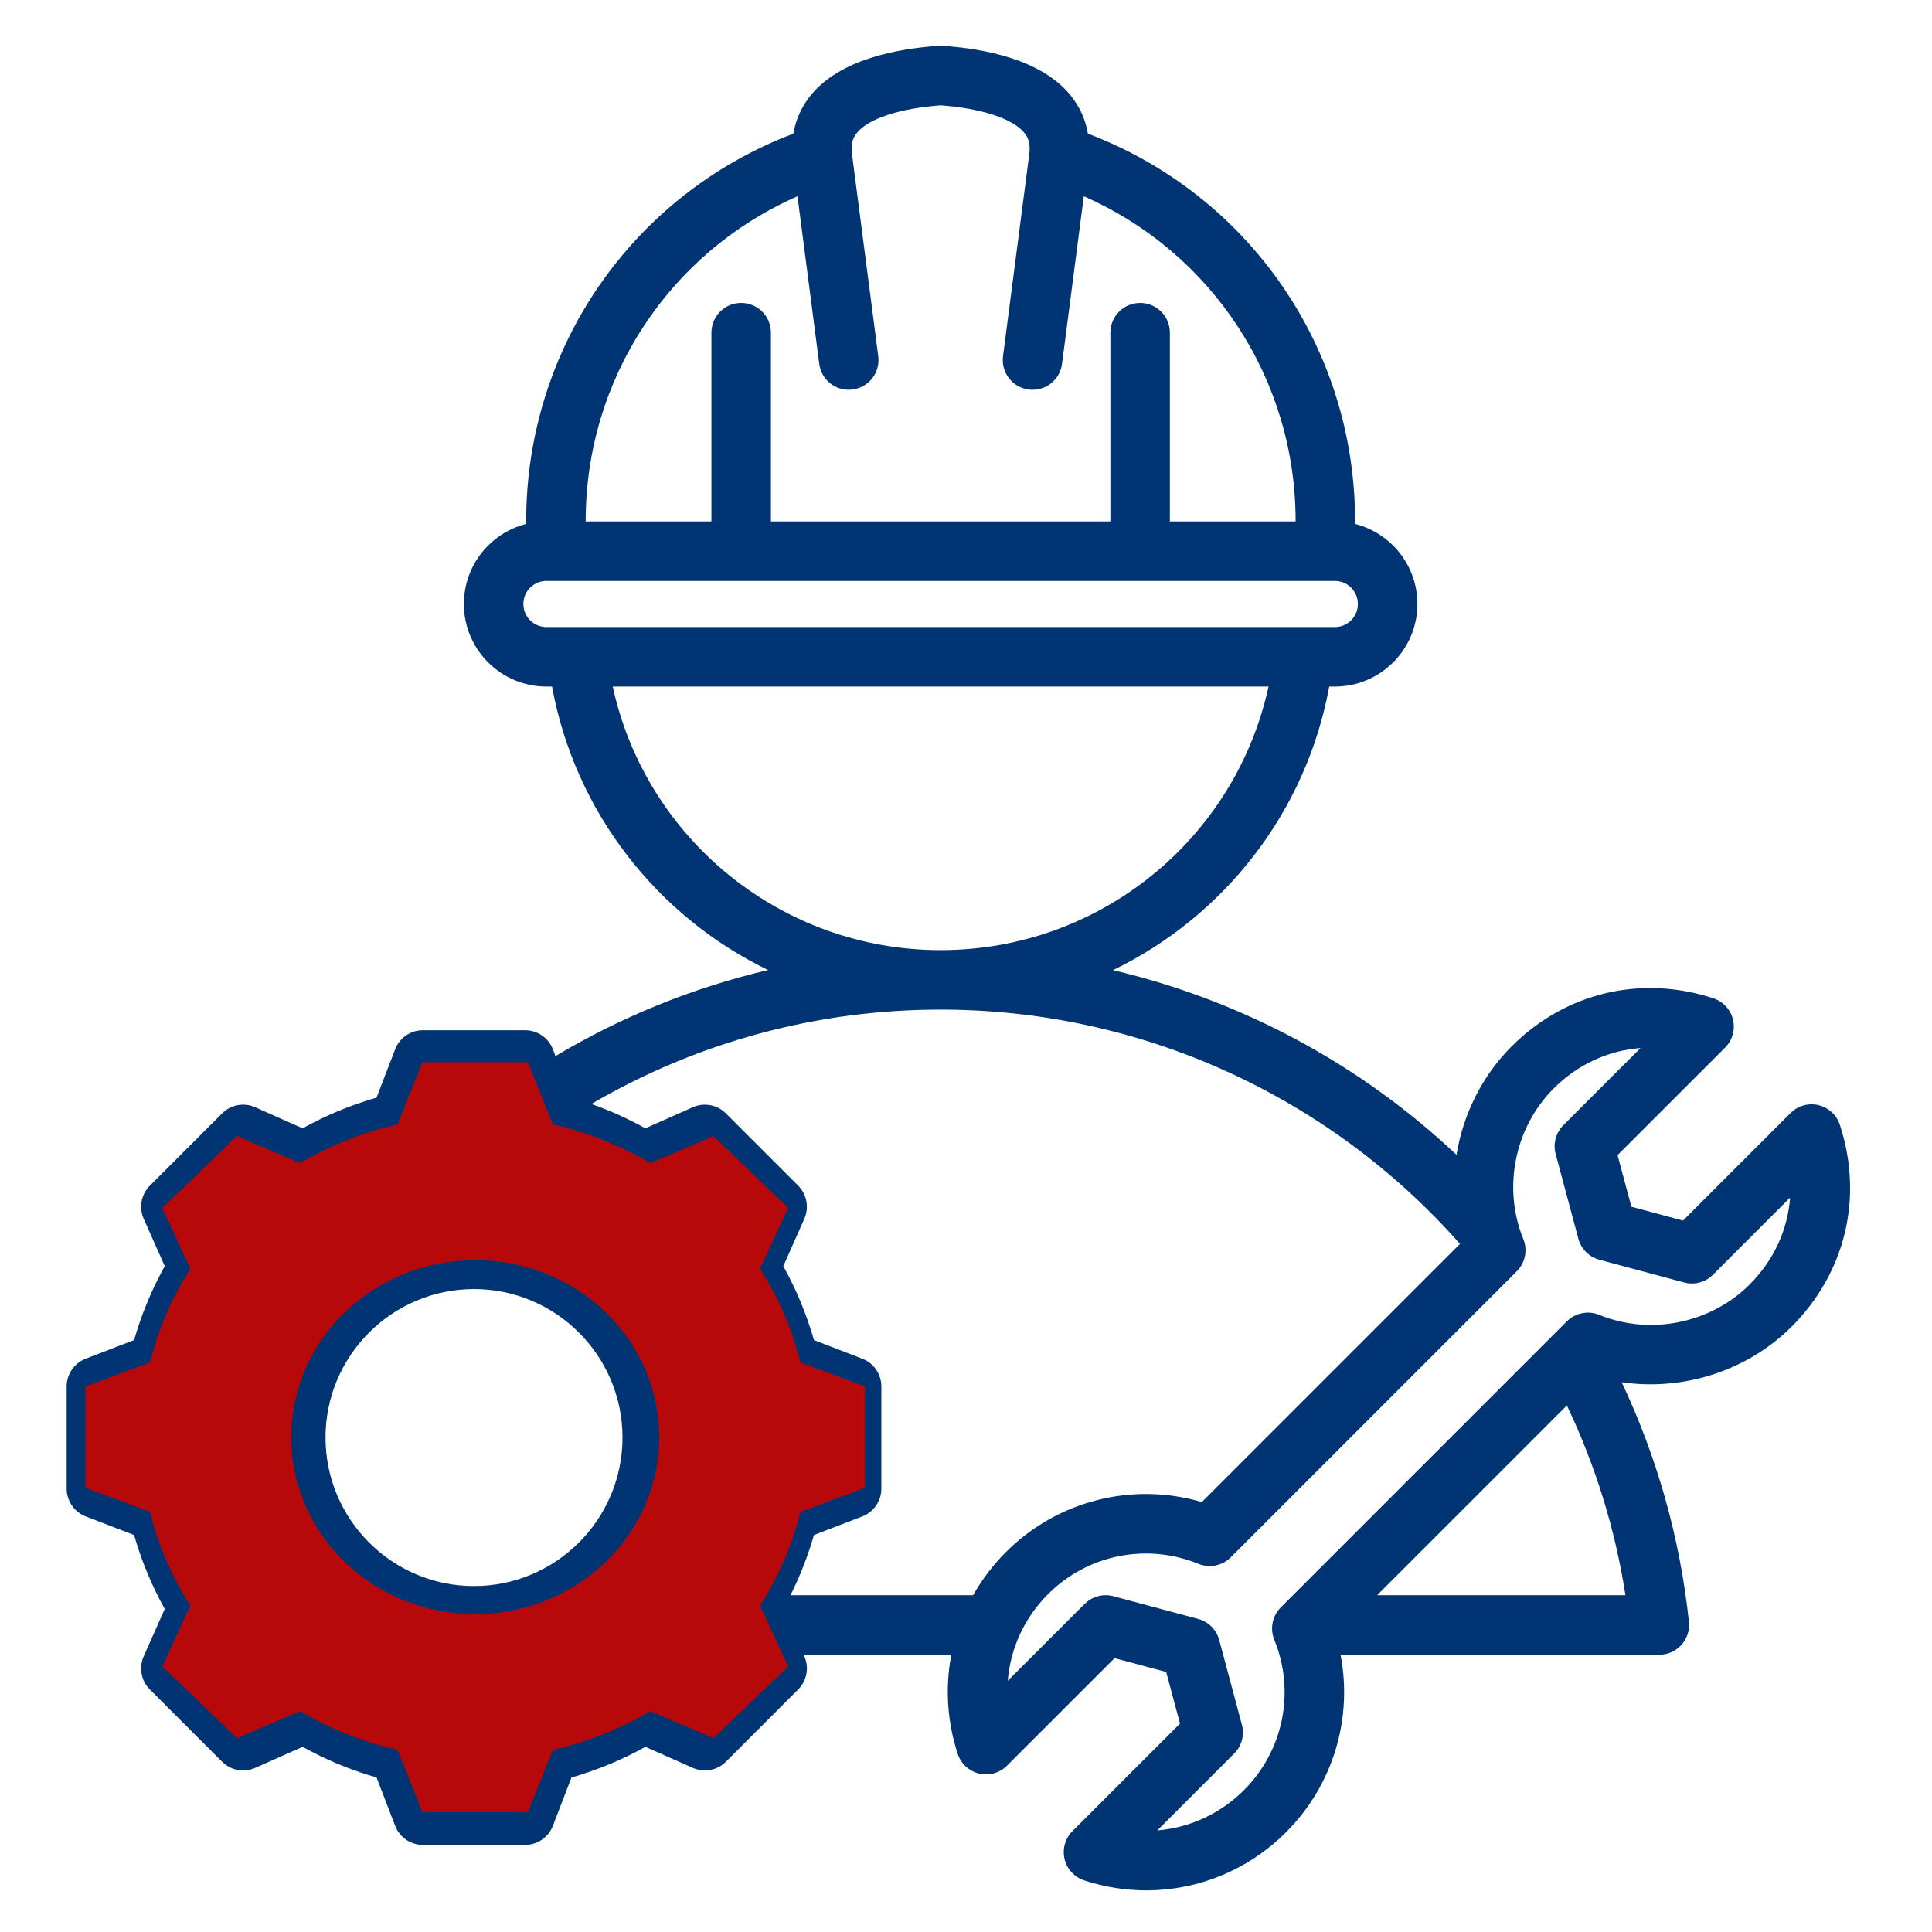
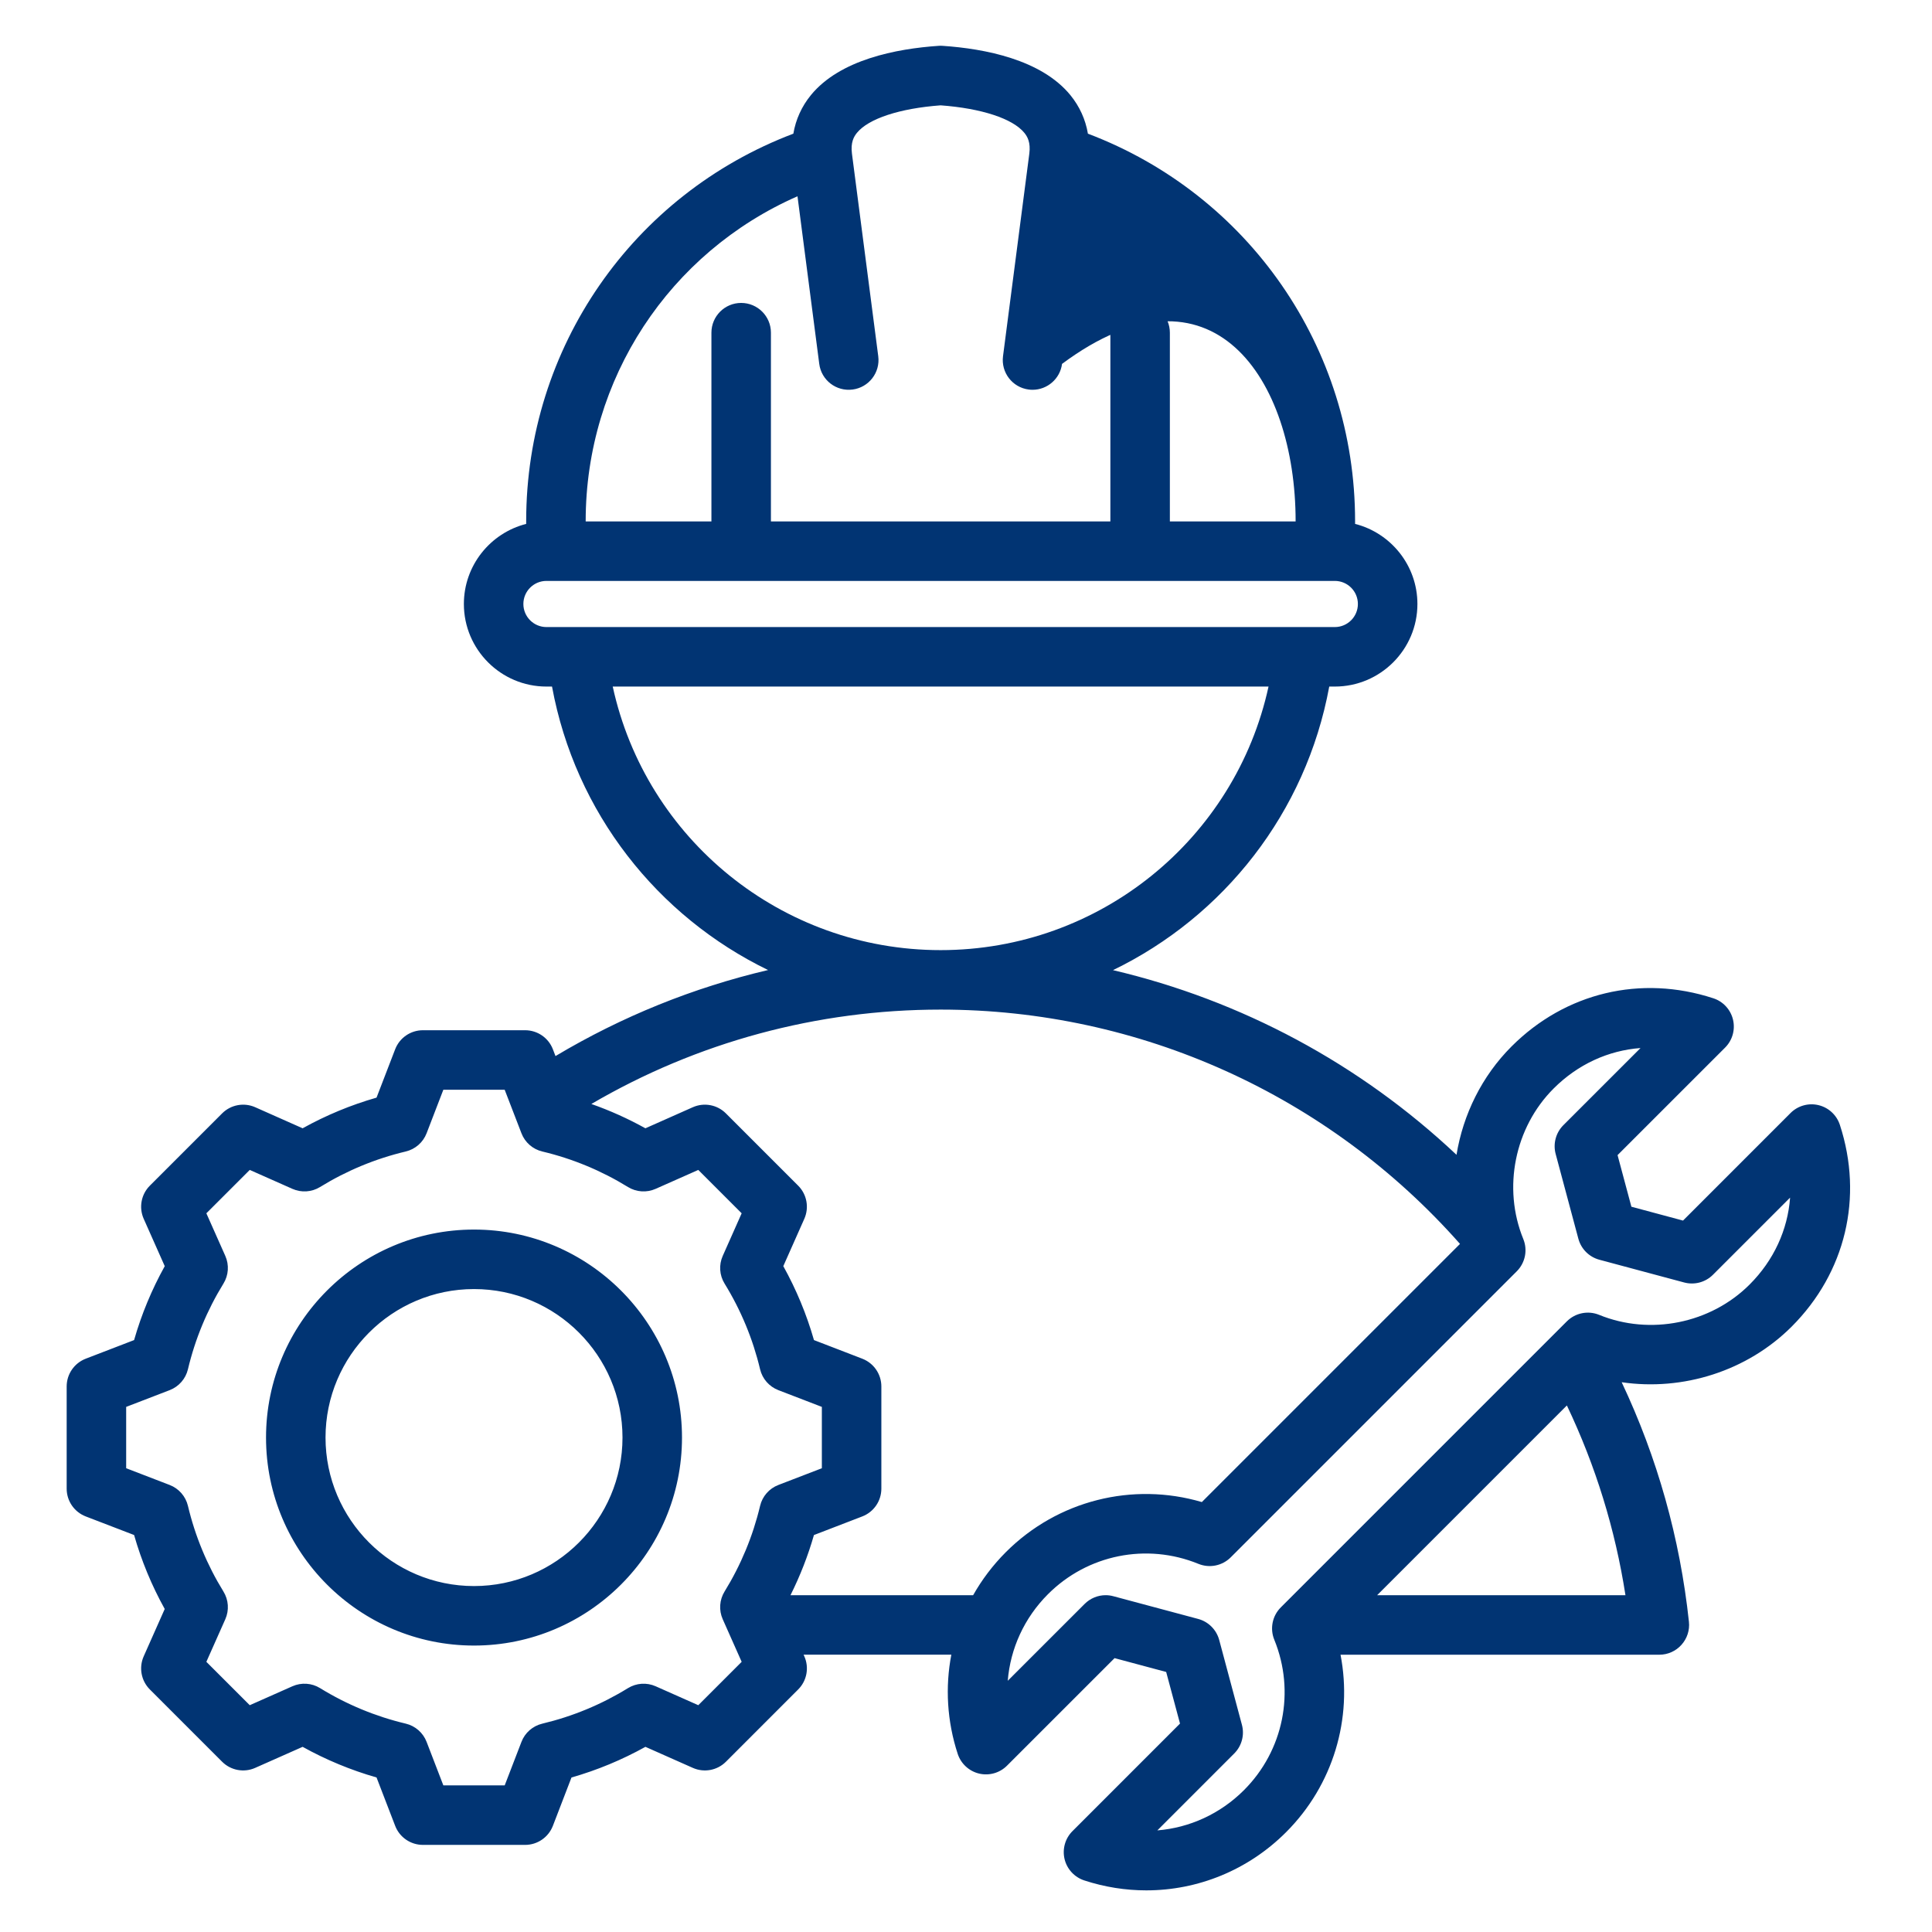
<svg xmlns="http://www.w3.org/2000/svg" width="69" height="69" viewBox="0 0 69 69" fill="none">
-   <path d="M63.988 47.379C65.912 45.454 66.556 42.761 65.709 40.172C65.594 39.821 65.305 39.555 64.946 39.469C64.587 39.383 64.209 39.49 63.948 39.751L60.108 43.592L58.264 43.097L57.77 41.254L61.611 37.414C61.872 37.153 61.979 36.775 61.893 36.415C61.807 36.056 61.541 35.767 61.19 35.653C58.602 34.806 55.907 35.449 53.983 37.374C52.925 38.432 52.254 39.801 52.018 41.243C48.562 37.988 44.328 35.724 39.75 34.648C43.7 32.734 46.644 29.029 47.473 24.52H47.672C49.298 24.52 50.622 23.197 50.622 21.571C50.622 20.194 49.673 19.035 48.396 18.711C48.396 18.678 48.396 18.644 48.396 18.611C48.396 12.417 44.591 6.949 38.854 4.774C38.768 4.266 38.556 3.799 38.225 3.394C37.186 2.127 35.173 1.739 33.666 1.637C33.618 1.633 33.57 1.633 33.522 1.637C32.016 1.739 30.002 2.127 28.963 3.394C28.632 3.799 28.42 4.266 28.334 4.774C22.597 6.949 18.792 12.417 18.792 18.611C18.792 18.644 18.792 18.678 18.792 18.711C17.515 19.035 16.567 20.194 16.567 21.571C16.567 23.197 17.89 24.52 19.516 24.52H19.715C20.544 29.027 23.485 32.73 27.431 34.644C24.766 35.27 22.209 36.302 19.839 37.717L19.746 37.474C19.588 37.064 19.194 36.794 18.754 36.794H15.104C14.665 36.794 14.271 37.064 14.113 37.474L13.448 39.201C12.529 39.464 11.645 39.831 10.808 40.296L9.115 39.544C8.714 39.366 8.244 39.453 7.933 39.764L5.352 42.345C5.041 42.656 4.954 43.126 5.132 43.528L5.884 45.22C5.419 46.057 5.052 46.941 4.789 47.86L3.062 48.525C2.652 48.683 2.381 49.077 2.381 49.516V53.166C2.381 53.606 2.652 54 3.062 54.158L4.789 54.822C5.052 55.742 5.418 56.627 5.883 57.464L5.132 59.155C4.954 59.557 5.041 60.027 5.352 60.338L7.933 62.919C8.244 63.23 8.714 63.317 9.115 63.138L10.808 62.387C11.645 62.852 12.529 63.218 13.448 63.481L14.113 65.208C14.27 65.618 14.665 65.889 15.104 65.889H18.754C19.194 65.889 19.588 65.618 19.746 65.208L20.41 63.482C21.33 63.219 22.214 62.852 23.051 62.387L24.743 63.138C25.145 63.317 25.615 63.23 25.926 62.919L28.507 60.337C28.817 60.027 28.905 59.557 28.726 59.155L28.7 59.096H33.976C33.754 60.252 33.821 61.468 34.204 62.639C34.319 62.989 34.608 63.256 34.967 63.342C35.326 63.427 35.704 63.321 35.965 63.059L39.806 59.219L41.649 59.713L42.143 61.556L38.303 65.397C38.041 65.658 37.935 66.036 38.02 66.395C38.106 66.754 38.373 67.043 38.724 67.158C39.454 67.397 40.201 67.513 40.94 67.513C42.783 67.513 44.577 66.79 45.93 65.437C47.615 63.752 48.317 61.374 47.876 59.097H59.262C59.564 59.097 59.851 58.969 60.052 58.744C60.254 58.52 60.351 58.221 60.319 57.921C59.999 54.933 59.191 52.062 57.917 49.365C60.104 49.686 62.397 48.969 63.988 47.379ZM28.482 7.01L29.259 12.996C29.334 13.578 29.866 13.988 30.449 13.912C31.031 13.837 31.442 13.304 31.366 12.722L30.427 5.489C30.375 5.085 30.495 4.877 30.607 4.742C31.022 4.235 32.136 3.87 33.594 3.762C35.052 3.87 36.166 4.235 36.582 4.742C36.693 4.877 36.814 5.085 36.761 5.489L35.822 12.722C35.747 13.304 36.157 13.837 36.739 13.912C36.786 13.918 36.832 13.921 36.877 13.921C37.403 13.921 37.86 13.531 37.93 12.996L38.707 7.01C43.279 9.017 46.272 13.528 46.272 18.611C46.272 18.614 46.271 18.618 46.271 18.622H41.781V11.882C41.781 11.295 41.305 10.819 40.719 10.819C40.132 10.819 39.656 11.295 39.656 11.882V18.622H27.533V11.882C27.533 11.295 27.057 10.819 26.47 10.819C25.883 10.819 25.408 11.295 25.408 11.882V18.622H20.918C20.918 18.618 20.917 18.614 20.917 18.611C20.917 13.528 23.909 9.017 28.482 7.01ZM18.692 21.571C18.692 21.116 19.061 20.747 19.516 20.747H19.896H47.292H47.672C48.127 20.747 48.496 21.116 48.496 21.571C48.496 22.025 48.127 22.395 47.672 22.395H20.617C20.616 22.395 20.616 22.395 20.615 22.395H19.516C19.061 22.395 18.692 22.025 18.692 21.571ZM21.883 24.52H45.305C44.118 29.962 39.28 33.933 33.594 33.933C27.908 33.933 23.07 29.962 21.883 24.52ZM24.939 60.9L23.416 60.224C23.096 60.082 22.726 60.107 22.428 60.29C21.479 60.875 20.45 61.301 19.368 61.559C19.027 61.64 18.748 61.884 18.623 62.211L18.025 63.764H15.834L15.236 62.21C15.11 61.883 14.831 61.639 14.49 61.558C13.409 61.301 12.38 60.874 11.431 60.29C11.133 60.106 10.763 60.082 10.443 60.224L8.92 60.9L7.37 59.351L8.047 57.829C8.189 57.508 8.164 57.139 7.98 56.84C7.396 55.892 6.969 54.862 6.712 53.781C6.631 53.44 6.387 53.161 6.06 53.035L4.506 52.437V50.246L6.06 49.648C6.387 49.522 6.631 49.243 6.712 48.903C6.969 47.821 7.396 46.792 7.98 45.843C8.164 45.545 8.189 45.175 8.047 44.855L7.37 43.332L8.92 41.783L10.443 42.459C10.763 42.601 11.133 42.577 11.431 42.393C12.38 41.809 13.409 41.382 14.49 41.125C14.831 41.044 15.11 40.8 15.236 40.473L15.834 38.919H18.024L18.623 40.473C18.748 40.8 19.027 41.044 19.368 41.125C20.449 41.382 21.478 41.809 22.427 42.393C22.726 42.577 23.095 42.601 23.415 42.459L24.939 41.783L26.488 43.332L25.812 44.854C25.669 45.175 25.694 45.544 25.878 45.843C26.462 46.792 26.889 47.821 27.146 48.903C27.227 49.243 27.471 49.522 27.798 49.648L29.352 50.246V52.437L27.798 53.035C27.471 53.161 27.227 53.44 27.146 53.781C26.889 54.862 26.462 55.891 25.878 56.839C25.694 57.138 25.669 57.508 25.811 57.828L26.488 59.351L24.939 60.9ZM35.925 55.432C35.459 55.898 35.068 56.417 34.755 56.971H28.232C28.576 56.282 28.857 55.564 29.069 54.823L30.796 54.158C31.206 54 31.477 53.606 31.477 53.166V49.516C31.477 49.077 31.206 48.683 30.796 48.525L29.07 47.86C28.807 46.941 28.44 46.056 27.975 45.219L28.726 43.528C28.904 43.126 28.817 42.656 28.506 42.345L25.925 39.764C25.614 39.453 25.145 39.366 24.743 39.544L23.05 40.296C22.431 39.952 21.786 39.662 21.12 39.428C24.897 37.219 29.179 36.057 33.594 36.057C40.702 36.057 47.439 39.104 52.143 44.425L42.923 53.645C40.454 52.919 37.773 53.584 35.925 55.432ZM45.51 58.561C46.266 60.412 45.841 62.521 44.427 63.934C43.578 64.783 42.481 65.278 41.334 65.371L44.079 62.625C44.348 62.357 44.453 61.965 44.354 61.599L43.543 58.57C43.444 58.204 43.158 57.917 42.791 57.819L39.763 57.008C39.672 56.983 39.58 56.971 39.488 56.971C39.21 56.971 38.939 57.081 38.737 57.283L35.991 60.028C36.084 58.88 36.579 57.784 37.428 56.935C38.841 55.521 40.95 55.096 42.801 55.852C43.197 56.014 43.652 55.922 43.954 55.62L54.171 45.403C54.473 45.1 54.565 44.646 54.403 44.25C53.659 42.428 54.094 40.268 55.486 38.876C56.352 38.01 57.441 37.515 58.59 37.43L55.834 40.185C55.566 40.454 55.461 40.845 55.559 41.212L56.37 44.24C56.469 44.607 56.755 44.893 57.122 44.991L60.15 45.803C60.517 45.901 60.908 45.796 61.176 45.528L63.932 42.772C63.847 43.921 63.352 45.01 62.486 45.876C61.094 47.268 58.934 47.703 57.112 46.959C56.716 46.797 56.262 46.889 55.959 47.191L45.742 57.408C45.44 57.71 45.348 58.165 45.51 58.561ZM49.184 56.971L55.96 50.195C56.984 52.345 57.686 54.614 58.052 56.971H49.184ZM16.929 43.913C12.833 43.913 9.501 47.246 9.501 51.342C9.501 55.437 12.833 58.77 16.929 58.77C21.025 58.77 24.357 55.437 24.357 51.342C24.357 47.246 21.025 43.913 16.929 43.913ZM16.929 56.645C14.005 56.645 11.626 54.266 11.626 51.341C11.626 48.417 14.005 46.038 16.929 46.038C19.853 46.038 22.232 48.417 22.232 51.341C22.232 54.266 19.853 56.645 16.929 56.645Z" fill="#013473" />
-   <path fill-rule="evenodd" clip-rule="evenodd" d="M28.588 48.66C28.295 47.477 27.808 46.348 27.145 45.313L28.149 43.139L25.484 40.576L23.224 41.542C22.148 40.905 20.973 40.437 19.744 40.155L18.857 37.936H15.088L14.2 40.155C12.971 40.437 11.797 40.905 10.721 41.542L8.46 40.576L5.796 43.139L6.8 45.313C6.137 46.348 5.65 47.478 5.357 48.66L3.051 49.514V53.138L5.357 53.992C5.65 55.174 6.137 56.304 6.8 57.339L5.796 59.513L8.461 62.075L10.721 61.11C11.797 61.747 12.971 62.215 14.2 62.497L15.088 64.716H18.857L19.744 62.497C20.974 62.216 22.148 61.748 23.224 61.11L25.484 62.075L28.149 59.513L27.145 57.338C27.808 56.304 28.294 55.174 28.587 53.992L30.894 53.138V49.514L28.588 48.66ZM16.972 57.647C15.673 57.647 14.402 57.276 13.322 56.581C12.241 55.887 11.399 54.9 10.901 53.745C10.404 52.59 10.274 51.319 10.527 50.093C10.781 48.867 11.407 47.741 12.326 46.857C13.245 45.973 14.416 45.371 15.691 45.127C16.965 44.883 18.287 45.008 19.488 45.487C20.688 45.965 21.715 46.775 22.437 47.815C23.159 48.854 23.544 50.076 23.544 51.326C23.545 52.156 23.375 52.978 23.044 53.745C22.714 54.512 22.23 55.209 21.62 55.796C21.009 56.383 20.285 56.848 19.488 57.166C18.69 57.484 17.835 57.647 16.972 57.647Z" fill="#B70909" />
+   <path d="M63.988 47.379C65.912 45.454 66.556 42.761 65.709 40.172C65.594 39.821 65.305 39.555 64.946 39.469C64.587 39.383 64.209 39.49 63.948 39.751L60.108 43.592L58.264 43.097L57.77 41.254L61.611 37.414C61.872 37.153 61.979 36.775 61.893 36.415C61.807 36.056 61.541 35.767 61.19 35.653C58.602 34.806 55.907 35.449 53.983 37.374C52.925 38.432 52.254 39.801 52.018 41.243C48.562 37.988 44.328 35.724 39.75 34.648C43.7 32.734 46.644 29.029 47.473 24.52H47.672C49.298 24.52 50.622 23.197 50.622 21.571C50.622 20.194 49.673 19.035 48.396 18.711C48.396 18.678 48.396 18.644 48.396 18.611C48.396 12.417 44.591 6.949 38.854 4.774C38.768 4.266 38.556 3.799 38.225 3.394C37.186 2.127 35.173 1.739 33.666 1.637C33.618 1.633 33.57 1.633 33.522 1.637C32.016 1.739 30.002 2.127 28.963 3.394C28.632 3.799 28.42 4.266 28.334 4.774C22.597 6.949 18.792 12.417 18.792 18.611C18.792 18.644 18.792 18.678 18.792 18.711C17.515 19.035 16.567 20.194 16.567 21.571C16.567 23.197 17.89 24.52 19.516 24.52H19.715C20.544 29.027 23.485 32.73 27.431 34.644C24.766 35.27 22.209 36.302 19.839 37.717L19.746 37.474C19.588 37.064 19.194 36.794 18.754 36.794H15.104C14.665 36.794 14.271 37.064 14.113 37.474L13.448 39.201C12.529 39.464 11.645 39.831 10.808 40.296L9.115 39.544C8.714 39.366 8.244 39.453 7.933 39.764L5.352 42.345C5.041 42.656 4.954 43.126 5.132 43.528L5.884 45.22C5.419 46.057 5.052 46.941 4.789 47.86L3.062 48.525C2.652 48.683 2.381 49.077 2.381 49.516V53.166C2.381 53.606 2.652 54 3.062 54.158L4.789 54.822C5.052 55.742 5.418 56.627 5.883 57.464L5.132 59.155C4.954 59.557 5.041 60.027 5.352 60.338L7.933 62.919C8.244 63.23 8.714 63.317 9.115 63.138L10.808 62.387C11.645 62.852 12.529 63.218 13.448 63.481L14.113 65.208C14.27 65.618 14.665 65.889 15.104 65.889H18.754C19.194 65.889 19.588 65.618 19.746 65.208L20.41 63.482C21.33 63.219 22.214 62.852 23.051 62.387L24.743 63.138C25.145 63.317 25.615 63.23 25.926 62.919L28.507 60.337C28.817 60.027 28.905 59.557 28.726 59.155L28.7 59.096H33.976C33.754 60.252 33.821 61.468 34.204 62.639C34.319 62.989 34.608 63.256 34.967 63.342C35.326 63.427 35.704 63.321 35.965 63.059L39.806 59.219L41.649 59.713L42.143 61.556L38.303 65.397C38.041 65.658 37.935 66.036 38.02 66.395C38.106 66.754 38.373 67.043 38.724 67.158C39.454 67.397 40.201 67.513 40.94 67.513C42.783 67.513 44.577 66.79 45.93 65.437C47.615 63.752 48.317 61.374 47.876 59.097H59.262C59.564 59.097 59.851 58.969 60.052 58.744C60.254 58.52 60.351 58.221 60.319 57.921C59.999 54.933 59.191 52.062 57.917 49.365C60.104 49.686 62.397 48.969 63.988 47.379ZM28.482 7.01L29.259 12.996C29.334 13.578 29.866 13.988 30.449 13.912C31.031 13.837 31.442 13.304 31.366 12.722L30.427 5.489C30.375 5.085 30.495 4.877 30.607 4.742C31.022 4.235 32.136 3.87 33.594 3.762C35.052 3.87 36.166 4.235 36.582 4.742C36.693 4.877 36.814 5.085 36.761 5.489L35.822 12.722C35.747 13.304 36.157 13.837 36.739 13.912C36.786 13.918 36.832 13.921 36.877 13.921C37.403 13.921 37.86 13.531 37.93 12.996C43.279 9.017 46.272 13.528 46.272 18.611C46.272 18.614 46.271 18.618 46.271 18.622H41.781V11.882C41.781 11.295 41.305 10.819 40.719 10.819C40.132 10.819 39.656 11.295 39.656 11.882V18.622H27.533V11.882C27.533 11.295 27.057 10.819 26.47 10.819C25.883 10.819 25.408 11.295 25.408 11.882V18.622H20.918C20.918 18.618 20.917 18.614 20.917 18.611C20.917 13.528 23.909 9.017 28.482 7.01ZM18.692 21.571C18.692 21.116 19.061 20.747 19.516 20.747H19.896H47.292H47.672C48.127 20.747 48.496 21.116 48.496 21.571C48.496 22.025 48.127 22.395 47.672 22.395H20.617C20.616 22.395 20.616 22.395 20.615 22.395H19.516C19.061 22.395 18.692 22.025 18.692 21.571ZM21.883 24.52H45.305C44.118 29.962 39.28 33.933 33.594 33.933C27.908 33.933 23.07 29.962 21.883 24.52ZM24.939 60.9L23.416 60.224C23.096 60.082 22.726 60.107 22.428 60.29C21.479 60.875 20.45 61.301 19.368 61.559C19.027 61.64 18.748 61.884 18.623 62.211L18.025 63.764H15.834L15.236 62.21C15.11 61.883 14.831 61.639 14.49 61.558C13.409 61.301 12.38 60.874 11.431 60.29C11.133 60.106 10.763 60.082 10.443 60.224L8.92 60.9L7.37 59.351L8.047 57.829C8.189 57.508 8.164 57.139 7.98 56.84C7.396 55.892 6.969 54.862 6.712 53.781C6.631 53.44 6.387 53.161 6.06 53.035L4.506 52.437V50.246L6.06 49.648C6.387 49.522 6.631 49.243 6.712 48.903C6.969 47.821 7.396 46.792 7.98 45.843C8.164 45.545 8.189 45.175 8.047 44.855L7.37 43.332L8.92 41.783L10.443 42.459C10.763 42.601 11.133 42.577 11.431 42.393C12.38 41.809 13.409 41.382 14.49 41.125C14.831 41.044 15.11 40.8 15.236 40.473L15.834 38.919H18.024L18.623 40.473C18.748 40.8 19.027 41.044 19.368 41.125C20.449 41.382 21.478 41.809 22.427 42.393C22.726 42.577 23.095 42.601 23.415 42.459L24.939 41.783L26.488 43.332L25.812 44.854C25.669 45.175 25.694 45.544 25.878 45.843C26.462 46.792 26.889 47.821 27.146 48.903C27.227 49.243 27.471 49.522 27.798 49.648L29.352 50.246V52.437L27.798 53.035C27.471 53.161 27.227 53.44 27.146 53.781C26.889 54.862 26.462 55.891 25.878 56.839C25.694 57.138 25.669 57.508 25.811 57.828L26.488 59.351L24.939 60.9ZM35.925 55.432C35.459 55.898 35.068 56.417 34.755 56.971H28.232C28.576 56.282 28.857 55.564 29.069 54.823L30.796 54.158C31.206 54 31.477 53.606 31.477 53.166V49.516C31.477 49.077 31.206 48.683 30.796 48.525L29.07 47.86C28.807 46.941 28.44 46.056 27.975 45.219L28.726 43.528C28.904 43.126 28.817 42.656 28.506 42.345L25.925 39.764C25.614 39.453 25.145 39.366 24.743 39.544L23.05 40.296C22.431 39.952 21.786 39.662 21.12 39.428C24.897 37.219 29.179 36.057 33.594 36.057C40.702 36.057 47.439 39.104 52.143 44.425L42.923 53.645C40.454 52.919 37.773 53.584 35.925 55.432ZM45.51 58.561C46.266 60.412 45.841 62.521 44.427 63.934C43.578 64.783 42.481 65.278 41.334 65.371L44.079 62.625C44.348 62.357 44.453 61.965 44.354 61.599L43.543 58.57C43.444 58.204 43.158 57.917 42.791 57.819L39.763 57.008C39.672 56.983 39.58 56.971 39.488 56.971C39.21 56.971 38.939 57.081 38.737 57.283L35.991 60.028C36.084 58.88 36.579 57.784 37.428 56.935C38.841 55.521 40.95 55.096 42.801 55.852C43.197 56.014 43.652 55.922 43.954 55.62L54.171 45.403C54.473 45.1 54.565 44.646 54.403 44.25C53.659 42.428 54.094 40.268 55.486 38.876C56.352 38.01 57.441 37.515 58.59 37.43L55.834 40.185C55.566 40.454 55.461 40.845 55.559 41.212L56.37 44.24C56.469 44.607 56.755 44.893 57.122 44.991L60.15 45.803C60.517 45.901 60.908 45.796 61.176 45.528L63.932 42.772C63.847 43.921 63.352 45.01 62.486 45.876C61.094 47.268 58.934 47.703 57.112 46.959C56.716 46.797 56.262 46.889 55.959 47.191L45.742 57.408C45.44 57.71 45.348 58.165 45.51 58.561ZM49.184 56.971L55.96 50.195C56.984 52.345 57.686 54.614 58.052 56.971H49.184ZM16.929 43.913C12.833 43.913 9.501 47.246 9.501 51.342C9.501 55.437 12.833 58.77 16.929 58.77C21.025 58.77 24.357 55.437 24.357 51.342C24.357 47.246 21.025 43.913 16.929 43.913ZM16.929 56.645C14.005 56.645 11.626 54.266 11.626 51.341C11.626 48.417 14.005 46.038 16.929 46.038C19.853 46.038 22.232 48.417 22.232 51.341C22.232 54.266 19.853 56.645 16.929 56.645Z" fill="#013473" />
</svg>